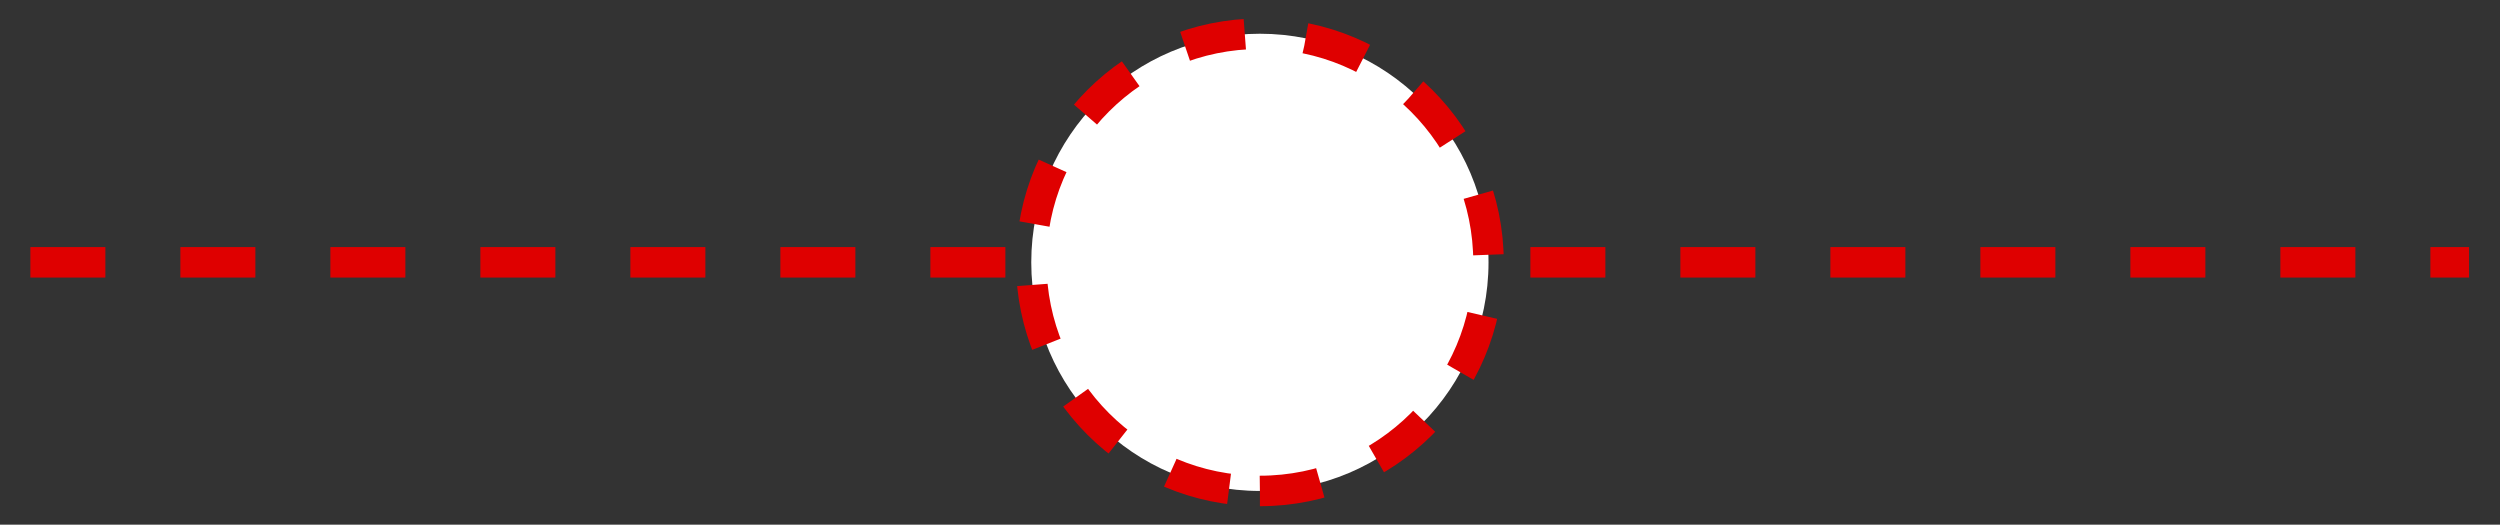
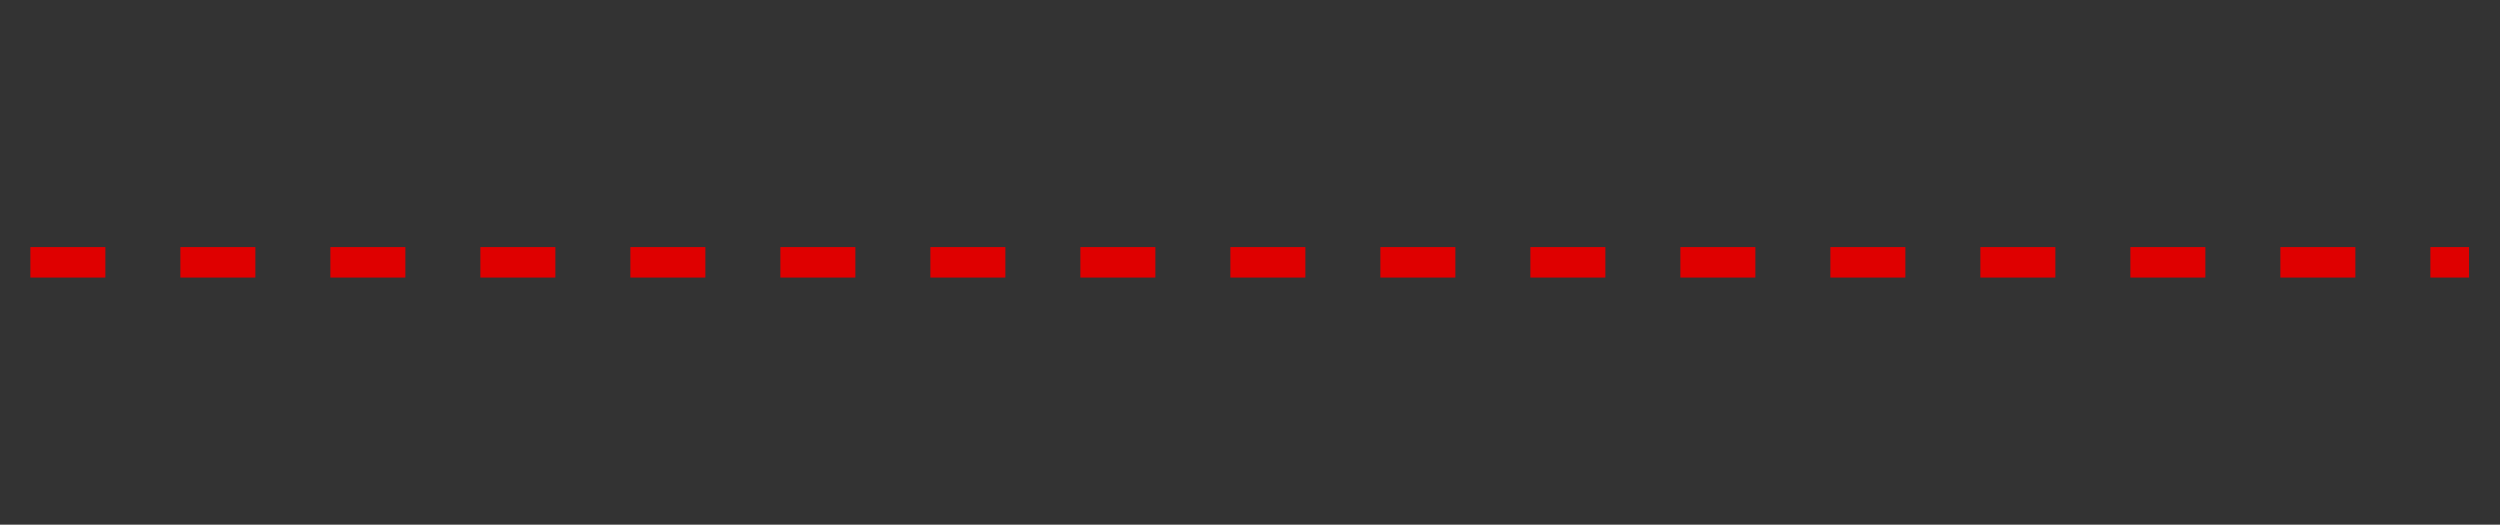
<svg xmlns="http://www.w3.org/2000/svg" width="81" height="17" viewBox="0 0 81 17" fill="none">
  <rect x="0" y="0" width="81" height="17" fill="#333333" stroke="none" />
  <g clip-path="url(#clip0_201_1694)">
    <path d="M0.984 8.499H79.997" stroke="#DF0000" stroke-width="0.988" stroke-dasharray="2.43 2.43" />
-     <path d="M40.821 15.907C44.911 15.907 48.228 12.591 48.228 8.5C48.228 4.409 44.911 1.093 40.821 1.093C36.73 1.093 33.413 4.409 33.413 8.5C33.413 12.591 36.73 15.907 40.821 15.907Z" fill="white" stroke="#DF0000" stroke-width="0.988" stroke-dasharray="1.98 1.98" />
  </g>
  <defs>
    <clipPath id="clip0_201_1694">
      <rect width="80" height="15.803" fill="white" transform="translate(0.327 0.599)" />
    </clipPath>
  </defs>
</svg>